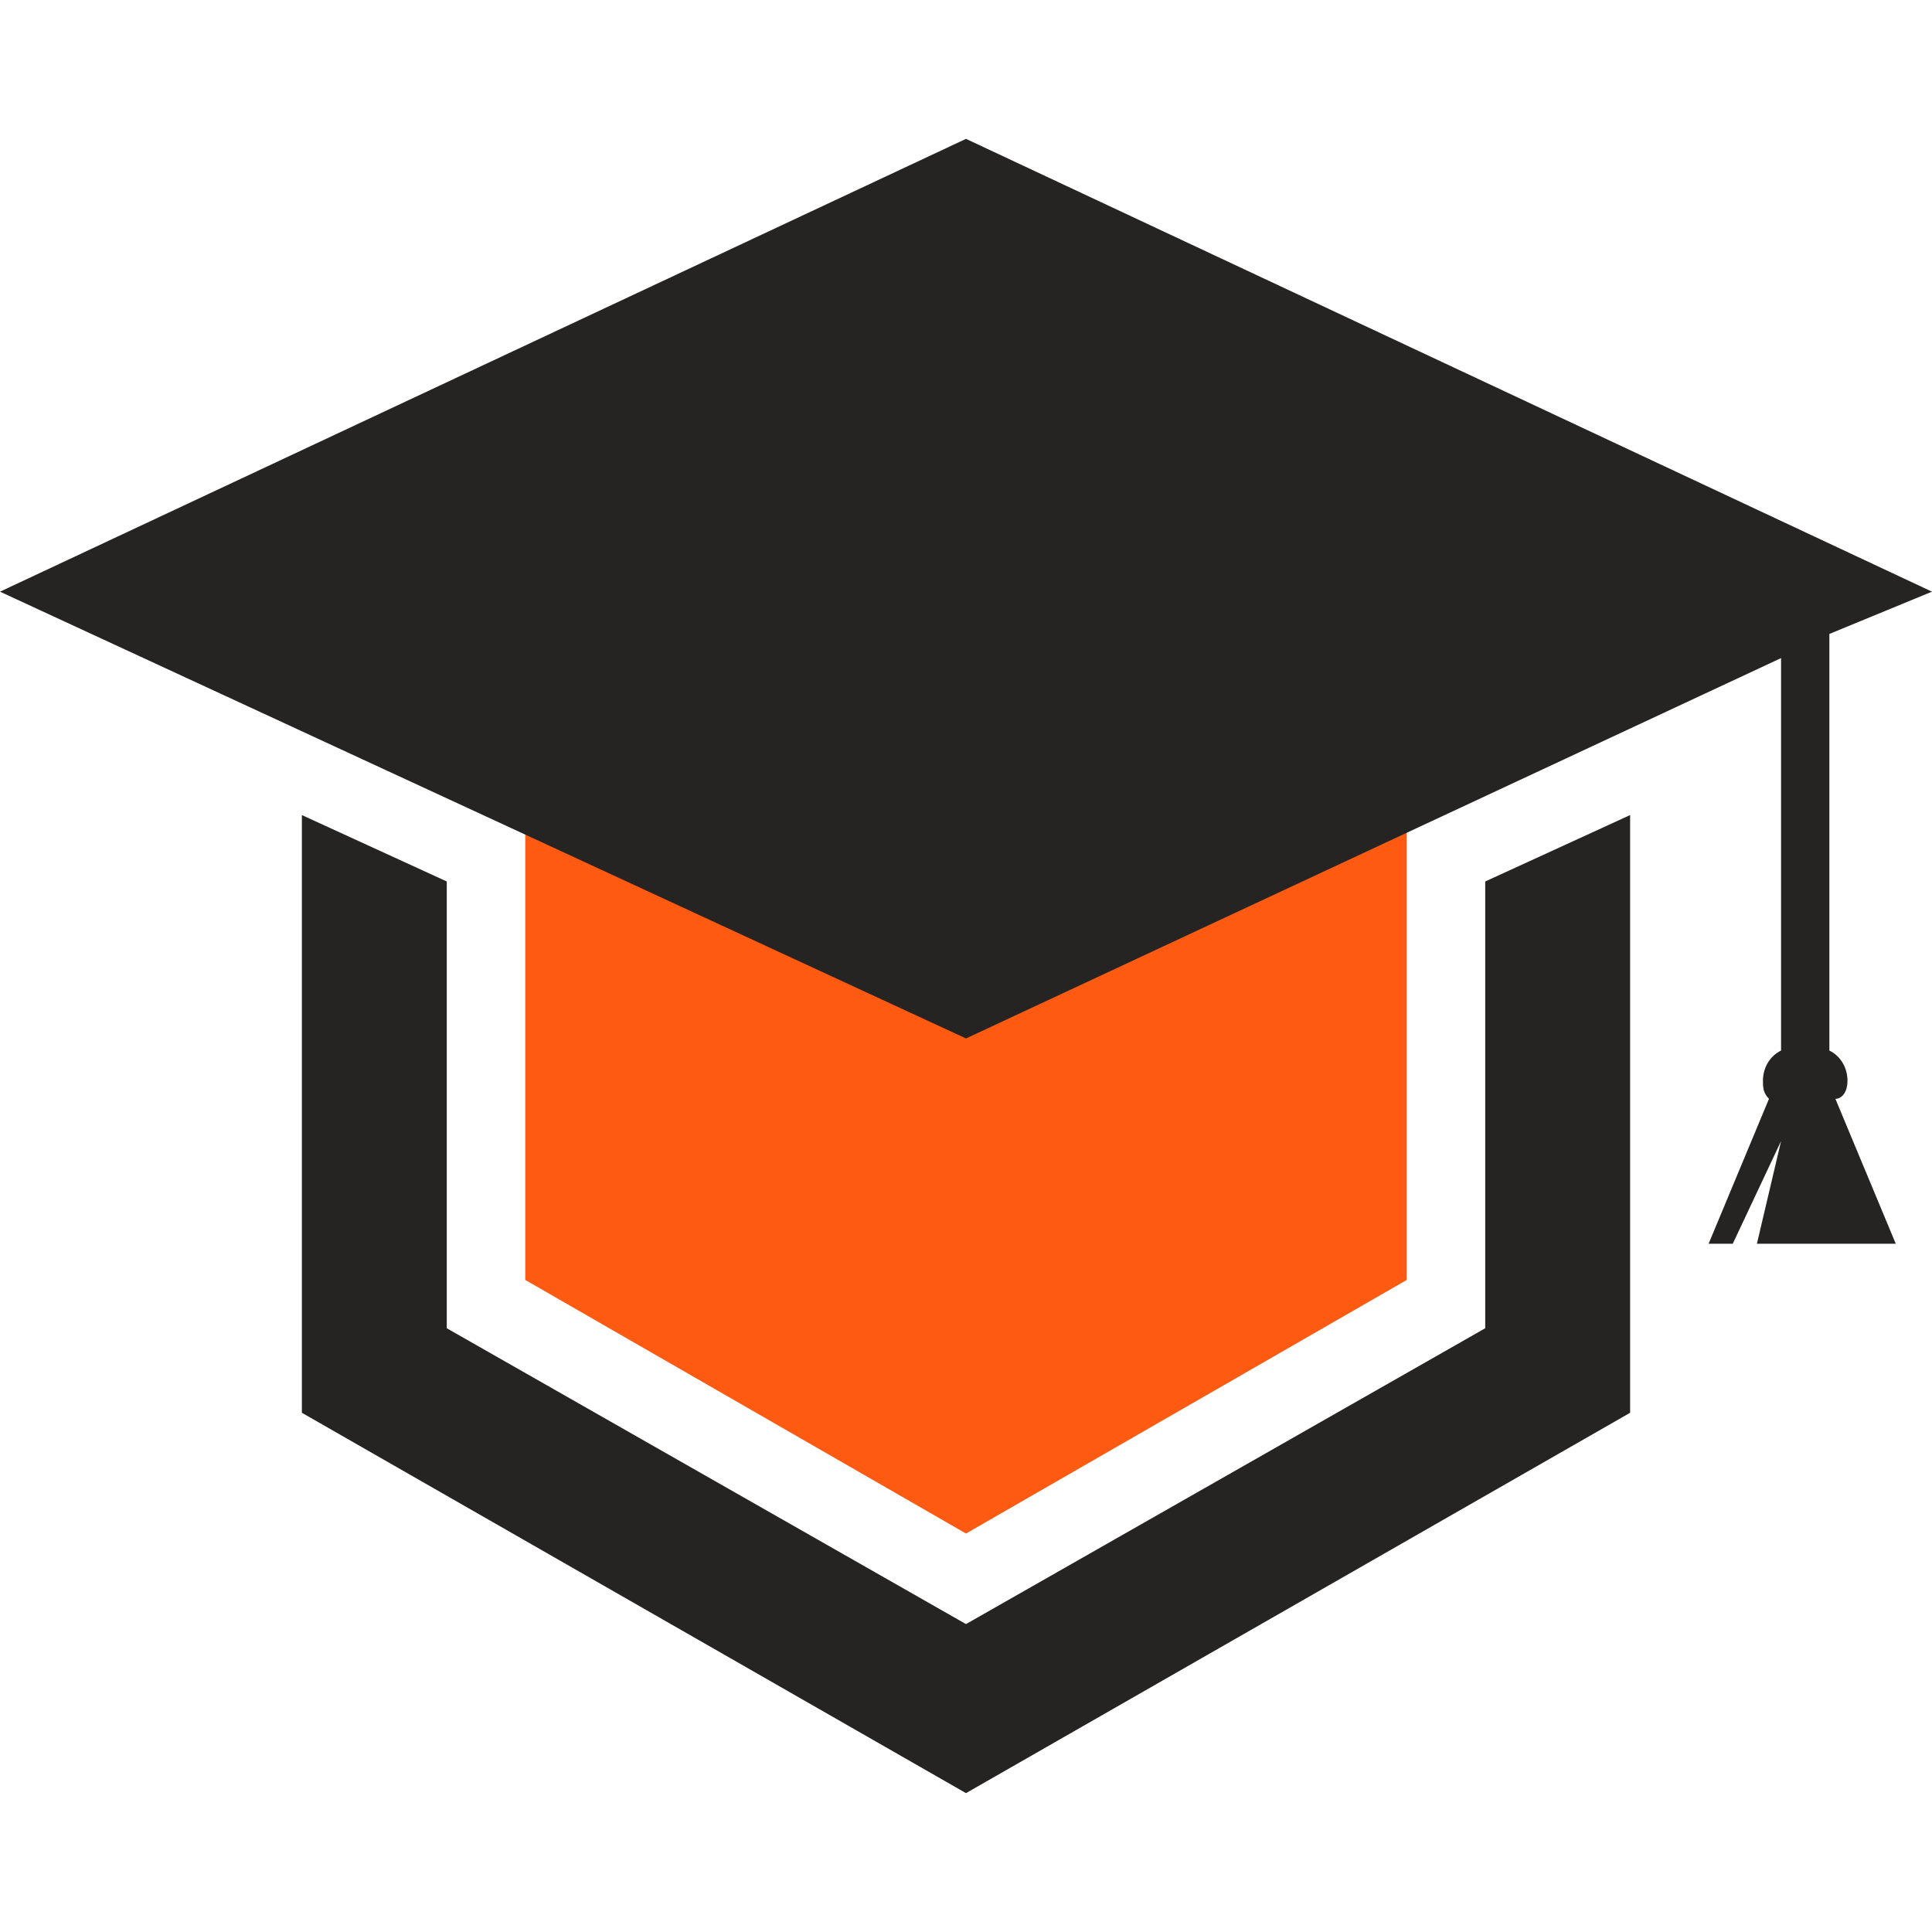
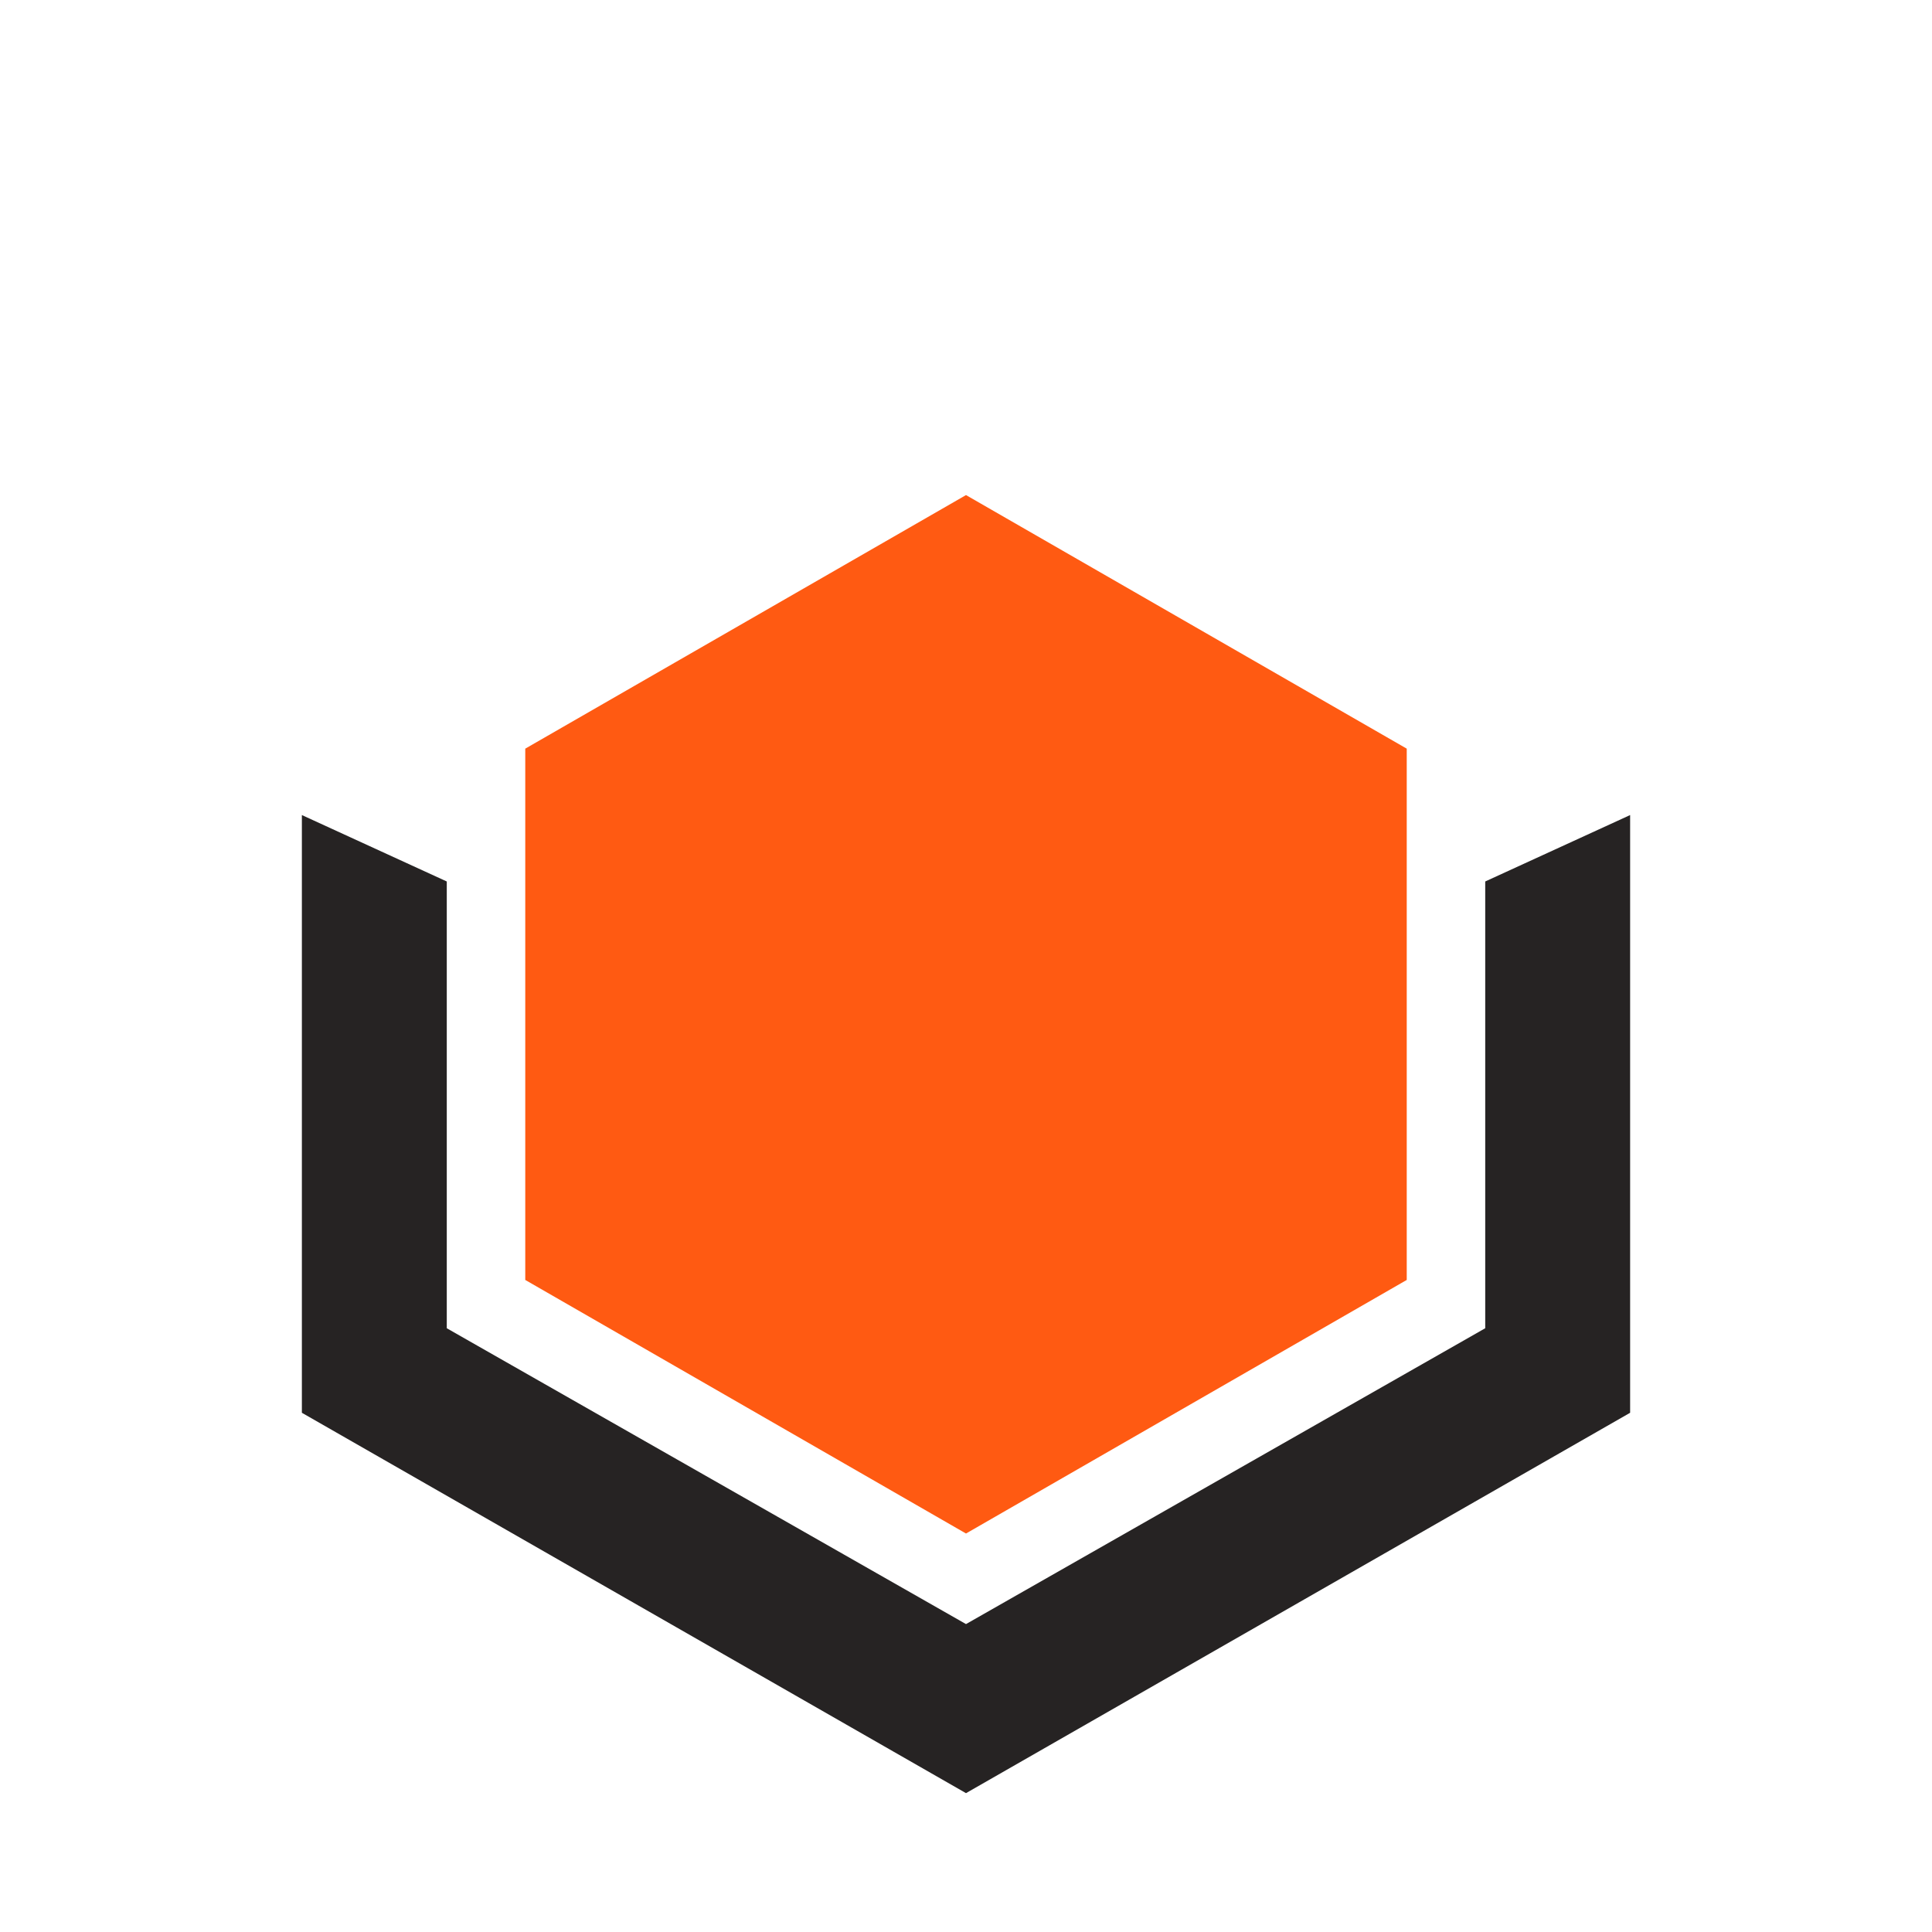
<svg xmlns="http://www.w3.org/2000/svg" version="1.1" id="Layer_1" x="0px" y="0px" width="32px" height="32px" viewBox="0 0 32 32" style="enable-background:new 0 0 32 32;" xml:space="preserve">
  <style type="text/css">
	.st0{fill:#262323;}
	.st1{fill:#FF5A12;}
</style>
  <g id="XMLID_52_">
    <polygon id="XMLID_686_" class="st0" points="24.6,14.6 24.6,22 16,26.9 7.4,22 7.4,14.6 5,13.5 5,23.4 16,29.7 27,23.4 27,13.5     " />
    <polygon id="XMLID_3932_" class="st1" points="23.3,21.2 16,25.4 8.7,21.2 8.7,12.4 16,8.2 23.3,12.4  " />
-     <path id="XMLID_2153_" class="st0" d="M30.6,17.9c0-0.2-0.1-0.4-0.3-0.5v-6.9L32,9.8L16,2.3L0,9.8l16,7.4l13.5-6.3v6.5   c-0.2,0.1-0.3,0.3-0.3,0.5c0,0.1,0,0.2,0.1,0.3l-1,2.4h0.4l0.8-1.7l-0.4,1.7h2.3l-1-2.4C30.5,18.2,30.6,18.1,30.6,17.9z" />
  </g>
</svg>